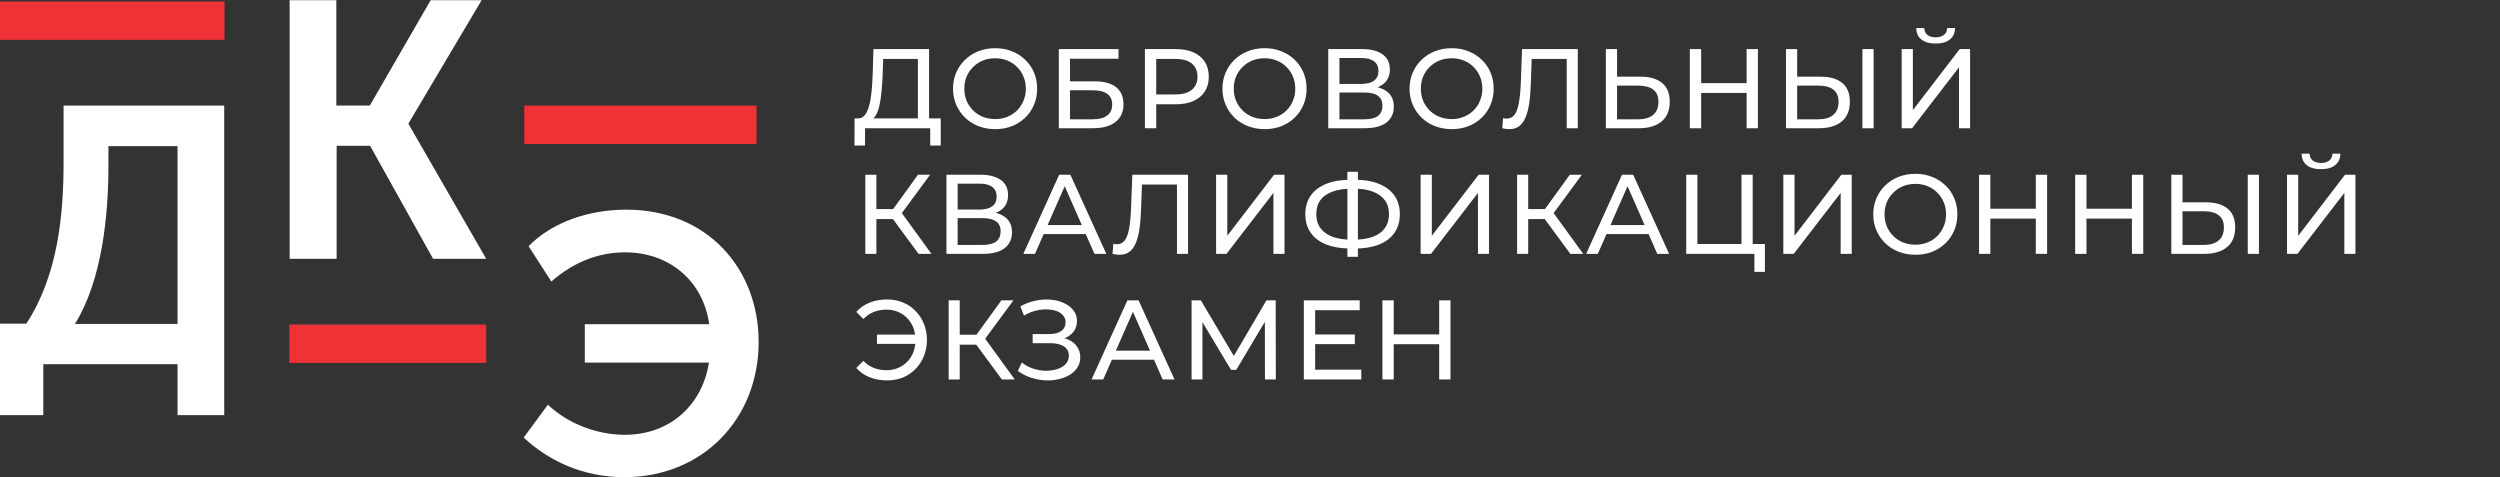
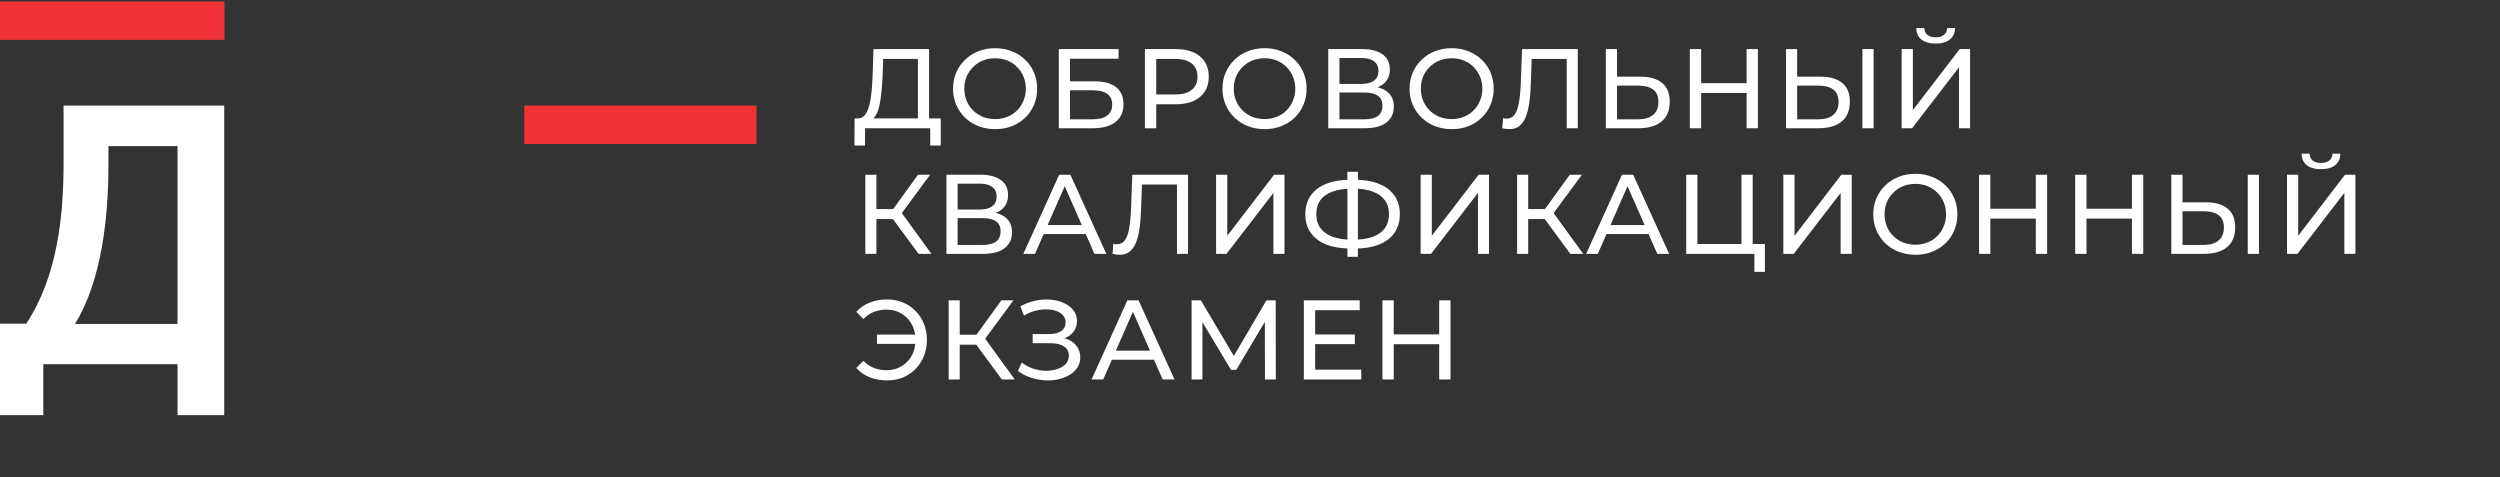
<svg xmlns="http://www.w3.org/2000/svg" width="199" height="38" viewBox="0 0 199 38" fill="none">
  <rect x="0" y="0" width="199" height="38" fill="#333333" stroke="none" />
  <path d="M73.064 9.785V4.691H70.301L70.256 6.014C70.238 6.458 70.208 6.884 70.166 7.292C70.13 7.7 70.076 8.069 70.004 8.399C69.932 8.723 69.83 8.99 69.698 9.2C69.572 9.41 69.41 9.539 69.212 9.587L68.24 9.425C68.474 9.443 68.666 9.365 68.816 9.191C68.972 9.011 69.092 8.762 69.176 8.444C69.266 8.12 69.332 7.745 69.374 7.319C69.416 6.887 69.446 6.425 69.464 5.933L69.527 3.908H73.955V9.785H73.064ZM68.015 11.585L68.024 9.425H74.882V11.585H74.045V10.208H68.861L68.852 11.585H68.015ZM79.218 10.28C78.738 10.28 78.291 10.199 77.877 10.037C77.469 9.875 77.115 9.65 76.815 9.362C76.515 9.068 76.281 8.726 76.113 8.336C75.945 7.946 75.861 7.52 75.861 7.058C75.861 6.596 75.945 6.17 76.113 5.78C76.281 5.39 76.515 5.051 76.815 4.763C77.115 4.469 77.469 4.241 77.877 4.079C78.285 3.917 78.732 3.836 79.218 3.836C79.698 3.836 80.139 3.917 80.541 4.079C80.949 4.235 81.303 4.46 81.603 4.754C81.909 5.042 82.143 5.381 82.305 5.771C82.473 6.161 82.557 6.59 82.557 7.058C82.557 7.526 82.473 7.955 82.305 8.345C82.143 8.735 81.909 9.077 81.603 9.371C81.303 9.659 80.949 9.884 80.541 10.046C80.139 10.202 79.698 10.28 79.218 10.28ZM79.218 9.479C79.566 9.479 79.887 9.419 80.181 9.299C80.481 9.179 80.739 9.011 80.955 8.795C81.177 8.573 81.348 8.315 81.468 8.021C81.594 7.727 81.657 7.406 81.657 7.058C81.657 6.71 81.594 6.389 81.468 6.095C81.348 5.801 81.177 5.546 80.955 5.33C80.739 5.108 80.481 4.937 80.181 4.817C79.887 4.697 79.566 4.637 79.218 4.637C78.864 4.637 78.537 4.697 78.237 4.817C77.943 4.937 77.685 5.108 77.463 5.33C77.241 5.546 77.067 5.801 76.941 6.095C76.821 6.389 76.761 6.71 76.761 7.058C76.761 7.406 76.821 7.727 76.941 8.021C77.067 8.315 77.241 8.573 77.463 8.795C77.685 9.011 77.943 9.179 78.237 9.299C78.537 9.419 78.864 9.479 79.218 9.479ZM84.282 10.208V3.908H89.034V4.673H85.173V6.473H87.135C87.885 6.473 88.455 6.629 88.845 6.941C89.235 7.253 89.43 7.706 89.43 8.3C89.43 8.912 89.217 9.383 88.791 9.713C88.371 10.043 87.768 10.208 86.982 10.208H84.282ZM85.173 9.497H86.946C87.468 9.497 87.861 9.398 88.125 9.2C88.395 9.002 88.53 8.708 88.53 8.318C88.53 7.562 88.002 7.184 86.946 7.184H85.173V9.497ZM91.135 10.208V3.908H93.592C94.144 3.908 94.615 3.995 95.005 4.169C95.395 4.343 95.695 4.595 95.905 4.925C96.115 5.255 96.22 5.648 96.22 6.104C96.22 6.56 96.115 6.953 95.905 7.283C95.695 7.607 95.395 7.859 95.005 8.039C94.615 8.213 94.144 8.3 93.592 8.3H91.63L92.035 7.877V10.208H91.135ZM92.035 7.967L91.63 7.517H93.565C94.141 7.517 94.576 7.394 94.87 7.148C95.17 6.902 95.32 6.554 95.32 6.104C95.32 5.654 95.17 5.306 94.87 5.06C94.576 4.814 94.141 4.691 93.565 4.691H91.63L92.035 4.241V7.967ZM100.665 10.28C100.185 10.28 99.738 10.199 99.324 10.037C98.916 9.875 98.562 9.65 98.262 9.362C97.962 9.068 97.728 8.726 97.56 8.336C97.392 7.946 97.308 7.52 97.308 7.058C97.308 6.596 97.392 6.17 97.56 5.78C97.728 5.39 97.962 5.051 98.262 4.763C98.562 4.469 98.916 4.241 99.324 4.079C99.732 3.917 100.179 3.836 100.665 3.836C101.145 3.836 101.586 3.917 101.988 4.079C102.396 4.235 102.75 4.46 103.05 4.754C103.356 5.042 103.59 5.381 103.752 5.771C103.92 6.161 104.004 6.59 104.004 7.058C104.004 7.526 103.92 7.955 103.752 8.345C103.59 8.735 103.356 9.077 103.05 9.371C102.75 9.659 102.396 9.884 101.988 10.046C101.586 10.202 101.145 10.28 100.665 10.28ZM100.665 9.479C101.013 9.479 101.334 9.419 101.628 9.299C101.928 9.179 102.186 9.011 102.402 8.795C102.624 8.573 102.795 8.315 102.915 8.021C103.041 7.727 103.104 7.406 103.104 7.058C103.104 6.71 103.041 6.389 102.915 6.095C102.795 5.801 102.624 5.546 102.402 5.33C102.186 5.108 101.928 4.937 101.628 4.817C101.334 4.697 101.013 4.637 100.665 4.637C100.311 4.637 99.984 4.697 99.684 4.817C99.39 4.937 99.132 5.108 98.91 5.33C98.688 5.546 98.514 5.801 98.388 6.095C98.268 6.389 98.208 6.71 98.208 7.058C98.208 7.406 98.268 7.727 98.388 8.021C98.514 8.315 98.688 8.573 98.91 8.795C99.132 9.011 99.39 9.179 99.684 9.299C99.984 9.419 100.311 9.479 100.665 9.479ZM105.728 10.208V3.908H108.437C109.121 3.908 109.658 4.046 110.048 4.322C110.438 4.598 110.633 5 110.633 5.528C110.633 6.044 110.447 6.44 110.075 6.716C109.703 6.986 109.214 7.121 108.608 7.121L108.77 6.851C109.472 6.851 110.009 6.992 110.381 7.274C110.759 7.55 110.948 7.955 110.948 8.489C110.948 9.029 110.75 9.452 110.354 9.758C109.964 10.058 109.382 10.208 108.608 10.208H105.728ZM106.619 9.497H108.59C109.07 9.497 109.43 9.41 109.67 9.236C109.916 9.056 110.039 8.783 110.039 8.417C110.039 8.051 109.916 7.784 109.67 7.616C109.43 7.448 109.07 7.364 108.59 7.364H106.619V9.497ZM106.619 6.68H108.374C108.812 6.68 109.145 6.593 109.373 6.419C109.607 6.245 109.724 5.99 109.724 5.654C109.724 5.312 109.607 5.054 109.373 4.88C109.145 4.706 108.812 4.619 108.374 4.619H106.619V6.68ZM115.557 10.28C115.077 10.28 114.63 10.199 114.216 10.037C113.808 9.875 113.454 9.65 113.154 9.362C112.854 9.068 112.62 8.726 112.452 8.336C112.284 7.946 112.2 7.52 112.2 7.058C112.2 6.596 112.284 6.17 112.452 5.78C112.62 5.39 112.854 5.051 113.154 4.763C113.454 4.469 113.808 4.241 114.216 4.079C114.624 3.917 115.071 3.836 115.557 3.836C116.037 3.836 116.478 3.917 116.88 4.079C117.288 4.235 117.642 4.46 117.942 4.754C118.248 5.042 118.482 5.381 118.644 5.771C118.812 6.161 118.896 6.59 118.896 7.058C118.896 7.526 118.812 7.955 118.644 8.345C118.482 8.735 118.248 9.077 117.942 9.371C117.642 9.659 117.288 9.884 116.88 10.046C116.478 10.202 116.037 10.28 115.557 10.28ZM115.557 9.479C115.905 9.479 116.226 9.419 116.52 9.299C116.82 9.179 117.078 9.011 117.294 8.795C117.516 8.573 117.687 8.315 117.807 8.021C117.933 7.727 117.996 7.406 117.996 7.058C117.996 6.71 117.933 6.389 117.807 6.095C117.687 5.801 117.516 5.546 117.294 5.33C117.078 5.108 116.82 4.937 116.52 4.817C116.226 4.697 115.905 4.637 115.557 4.637C115.203 4.637 114.876 4.697 114.576 4.817C114.282 4.937 114.024 5.108 113.802 5.33C113.58 5.546 113.406 5.801 113.28 6.095C113.16 6.389 113.1 6.71 113.1 7.058C113.1 7.406 113.16 7.727 113.28 8.021C113.406 8.315 113.58 8.573 113.802 8.795C114.024 9.011 114.282 9.179 114.576 9.299C114.876 9.419 115.203 9.479 115.557 9.479ZM120.148 10.28C120.058 10.28 119.968 10.274 119.878 10.262C119.788 10.25 119.689 10.232 119.581 10.208L119.644 9.407C119.74 9.431 119.836 9.443 119.932 9.443C120.196 9.443 120.406 9.338 120.562 9.128C120.718 8.918 120.832 8.6 120.904 8.174C120.982 7.748 121.033 7.211 121.057 6.563L121.156 3.908H125.593V10.208H124.711V4.457L124.927 4.691H121.732L121.93 4.448L121.858 6.536C121.84 7.16 121.798 7.706 121.732 8.174C121.666 8.642 121.567 9.032 121.435 9.344C121.303 9.656 121.132 9.89 120.922 10.046C120.718 10.202 120.46 10.28 120.148 10.28ZM130.589 6.104C131.333 6.104 131.906 6.272 132.308 6.608C132.71 6.938 132.911 7.433 132.911 8.093C132.911 8.789 132.692 9.317 132.254 9.677C131.822 10.031 131.213 10.208 130.427 10.208H127.826V3.908H128.717V6.104H130.589ZM130.391 9.497C130.913 9.497 131.312 9.38 131.588 9.146C131.87 8.912 132.011 8.567 132.011 8.111C132.011 7.667 131.873 7.34 131.597 7.13C131.321 6.92 130.919 6.815 130.391 6.815H128.717V9.497H130.391ZM139.03 3.908H139.93V10.208H139.03V3.908ZM135.412 10.208H134.512V3.908H135.412V10.208ZM139.111 7.4H135.322V6.617H139.111V7.4ZM144.927 6.104C145.671 6.104 146.244 6.272 146.646 6.608C147.048 6.938 147.249 7.433 147.249 8.093C147.249 8.789 147.03 9.317 146.592 9.677C146.16 10.031 145.551 10.208 144.765 10.208H142.164V3.908H143.055V6.104H144.927ZM144.729 9.497C145.251 9.497 145.65 9.38 145.926 9.146C146.208 8.912 146.349 8.567 146.349 8.111C146.349 7.667 146.211 7.34 145.935 7.13C145.659 6.92 145.257 6.815 144.729 6.815H143.055V9.497H144.729ZM148.248 10.208V3.908H149.139V10.208H148.248ZM151.373 10.208V3.908H152.264V8.768L155.99 3.908H156.818V10.208H155.936V5.357L152.201 10.208H151.373ZM154.082 3.467C153.59 3.467 153.209 3.359 152.939 3.143C152.675 2.927 152.54 2.624 152.534 2.234H153.173C153.179 2.468 153.263 2.651 153.425 2.783C153.587 2.909 153.806 2.972 154.082 2.972C154.352 2.972 154.568 2.909 154.73 2.783C154.898 2.651 154.985 2.468 154.991 2.234H155.621C155.615 2.624 155.477 2.927 155.207 3.143C154.943 3.359 154.568 3.467 154.082 3.467ZM73.118 20.208L70.832 17.103L71.561 16.653L74.144 20.208H73.118ZM68.879 20.208V13.908H69.761V20.208H68.879ZM69.491 17.436V16.644H71.534V17.436H69.491ZM71.642 17.157L70.814 17.031L73.073 13.908H74.036L71.642 17.157ZM75.337 20.208V13.908H78.046C78.73 13.908 79.267 14.046 79.657 14.322C80.047 14.598 80.242 15 80.242 15.528C80.242 16.044 80.056 16.44 79.684 16.716C79.312 16.986 78.823 17.121 78.217 17.121L78.379 16.851C79.081 16.851 79.618 16.992 79.99 17.274C80.368 17.55 80.557 17.955 80.557 18.489C80.557 19.029 80.359 19.452 79.963 19.758C79.573 20.058 78.991 20.208 78.217 20.208H75.337ZM76.228 19.497H78.199C78.679 19.497 79.039 19.41 79.279 19.236C79.525 19.056 79.648 18.783 79.648 18.417C79.648 18.051 79.525 17.784 79.279 17.616C79.039 17.448 78.679 17.364 78.199 17.364H76.228V19.497ZM76.228 16.68H77.983C78.421 16.68 78.754 16.593 78.982 16.419C79.216 16.245 79.333 15.99 79.333 15.654C79.333 15.312 79.216 15.054 78.982 14.88C78.754 14.706 78.421 14.619 77.983 14.619H76.228V16.68ZM81.458 20.208L84.311 13.908H85.202L88.064 20.208H87.119L84.572 14.412H84.932L82.385 20.208H81.458ZM82.673 18.633L82.916 17.913H86.462L86.723 18.633H82.673ZM89.124 20.28C89.034 20.28 88.944 20.274 88.854 20.262C88.764 20.25 88.665 20.232 88.557 20.208L88.62 19.407C88.716 19.431 88.812 19.443 88.908 19.443C89.172 19.443 89.382 19.338 89.538 19.128C89.694 18.918 89.808 18.6 89.88 18.174C89.958 17.748 90.009 17.211 90.033 16.563L90.132 13.908H94.569V20.208H93.687V14.457L93.903 14.691H90.708L90.906 14.448L90.834 16.536C90.816 17.16 90.774 17.706 90.708 18.174C90.642 18.642 90.543 19.032 90.411 19.344C90.279 19.656 90.108 19.89 89.898 20.046C89.694 20.202 89.436 20.28 89.124 20.28ZM96.801 20.208V13.908H97.692V18.768L101.418 13.908H102.246V20.208H101.364V15.357L97.629 20.208H96.801ZM107.558 19.785C106.79 19.785 106.133 19.68 105.587 19.47C105.041 19.254 104.624 18.942 104.336 18.534C104.048 18.126 103.904 17.631 103.904 17.049C103.904 16.467 104.048 15.972 104.336 15.564C104.624 15.156 105.041 14.844 105.587 14.628C106.133 14.412 106.79 14.304 107.558 14.304C107.57 14.304 107.591 14.304 107.621 14.304C107.657 14.304 107.69 14.304 107.72 14.304C107.756 14.304 107.777 14.304 107.783 14.304C108.551 14.304 109.205 14.412 109.745 14.628C110.291 14.844 110.708 15.156 110.996 15.564C111.284 15.972 111.428 16.467 111.428 17.049C111.428 17.625 111.284 18.12 110.996 18.534C110.714 18.942 110.303 19.254 109.763 19.47C109.229 19.68 108.581 19.785 107.819 19.785C107.807 19.785 107.78 19.785 107.738 19.785C107.702 19.785 107.666 19.785 107.63 19.785C107.594 19.785 107.57 19.785 107.558 19.785ZM107.657 19.083C107.669 19.083 107.684 19.083 107.702 19.083C107.72 19.083 107.729 19.083 107.729 19.083C108.341 19.077 108.857 18.999 109.277 18.849C109.697 18.693 110.015 18.465 110.231 18.165C110.453 17.859 110.564 17.484 110.564 17.04C110.564 16.602 110.453 16.233 110.231 15.933C110.009 15.633 109.688 15.405 109.268 15.249C108.854 15.093 108.347 15.015 107.747 15.015C107.741 15.015 107.726 15.015 107.702 15.015C107.684 15.015 107.669 15.015 107.657 15.015C107.039 15.015 106.514 15.093 106.082 15.249C105.656 15.399 105.332 15.624 105.11 15.924C104.888 16.224 104.777 16.599 104.777 17.049C104.777 17.499 104.891 17.874 105.119 18.174C105.347 18.474 105.674 18.702 106.1 18.858C106.532 19.008 107.051 19.083 107.657 19.083ZM107.252 20.442V13.674H108.089V20.442H107.252ZM113.082 20.208V13.908H113.973V18.768L117.699 13.908H118.527V20.208H117.645V15.357L113.91 20.208H113.082ZM125.001 20.208L122.715 17.103L123.444 16.653L126.027 20.208H125.001ZM120.762 20.208V13.908H121.644V20.208H120.762ZM121.374 17.436V16.644H123.417V17.436H121.374ZM123.525 17.157L122.697 17.031L124.956 13.908H125.919L123.525 17.157ZM126.258 20.208L129.111 13.908H130.002L132.864 20.208H131.919L129.372 14.412H129.732L127.185 20.208H126.258ZM127.473 18.633L127.716 17.913H131.262L131.523 18.633H127.473ZM134.222 20.208V13.908H135.113V19.425H138.623V13.908H139.514V20.208H134.222ZM139.649 21.639V19.974L139.865 20.208H138.623V19.425H140.486V21.639H139.649ZM141.953 20.208V13.908H142.844V18.768L146.57 13.908H147.398V20.208H146.516V15.357L142.781 20.208H141.953ZM152.468 20.28C151.988 20.28 151.541 20.199 151.127 20.037C150.719 19.875 150.365 19.65 150.065 19.362C149.765 19.068 149.531 18.726 149.363 18.336C149.195 17.946 149.111 17.52 149.111 17.058C149.111 16.596 149.195 16.17 149.363 15.78C149.531 15.39 149.765 15.051 150.065 14.763C150.365 14.469 150.719 14.241 151.127 14.079C151.535 13.917 151.982 13.836 152.468 13.836C152.948 13.836 153.389 13.917 153.791 14.079C154.199 14.235 154.553 14.46 154.853 14.754C155.159 15.042 155.393 15.381 155.555 15.771C155.723 16.161 155.807 16.59 155.807 17.058C155.807 17.526 155.723 17.955 155.555 18.345C155.393 18.735 155.159 19.077 154.853 19.371C154.553 19.659 154.199 19.884 153.791 20.046C153.389 20.202 152.948 20.28 152.468 20.28ZM152.468 19.479C152.816 19.479 153.137 19.419 153.431 19.299C153.731 19.179 153.989 19.011 154.205 18.795C154.427 18.573 154.598 18.315 154.718 18.021C154.844 17.727 154.907 17.406 154.907 17.058C154.907 16.71 154.844 16.389 154.718 16.095C154.598 15.801 154.427 15.546 154.205 15.33C153.989 15.108 153.731 14.937 153.431 14.817C153.137 14.697 152.816 14.637 152.468 14.637C152.114 14.637 151.787 14.697 151.487 14.817C151.193 14.937 150.935 15.108 150.713 15.33C150.491 15.546 150.317 15.801 150.191 16.095C150.071 16.389 150.011 16.71 150.011 17.058C150.011 17.406 150.071 17.727 150.191 18.021C150.317 18.315 150.491 18.573 150.713 18.795C150.935 19.011 151.193 19.179 151.487 19.299C151.787 19.419 152.114 19.479 152.468 19.479ZM162.05 13.908H162.95V20.208H162.05V13.908ZM158.432 20.208H157.532V13.908H158.432V20.208ZM162.131 17.4H158.342V16.617H162.131V17.4ZM169.702 13.908H170.602V20.208H169.702V13.908ZM166.084 20.208H165.184V13.908H166.084V20.208ZM169.783 17.4H165.994V16.617H169.783V17.4ZM175.6 16.104C176.344 16.104 176.917 16.272 177.319 16.608C177.721 16.938 177.922 17.433 177.922 18.093C177.922 18.789 177.703 19.317 177.265 19.677C176.833 20.031 176.224 20.208 175.438 20.208H172.837V13.908H173.728V16.104H175.6ZM175.402 19.497C175.924 19.497 176.323 19.38 176.599 19.146C176.881 18.912 177.022 18.567 177.022 18.111C177.022 17.667 176.884 17.34 176.608 17.13C176.332 16.92 175.93 16.815 175.402 16.815H173.728V19.497H175.402ZM178.921 20.208V13.908H179.812V20.208H178.921ZM182.046 20.208V13.908H182.937V18.768L186.663 13.908H187.491V20.208H186.609V15.357L182.874 20.208H182.046ZM184.755 13.467C184.263 13.467 183.882 13.359 183.612 13.143C183.348 12.927 183.213 12.624 183.207 12.234H183.846C183.852 12.468 183.936 12.651 184.098 12.783C184.26 12.909 184.479 12.972 184.755 12.972C185.025 12.972 185.241 12.909 185.403 12.783C185.571 12.651 185.658 12.468 185.664 12.234H186.294C186.288 12.624 186.15 12.927 185.88 13.143C185.616 13.359 185.241 13.467 184.755 13.467ZM69.806 27.373V26.635H73.181V27.373H69.806ZM70.616 23.836C71.072 23.836 71.492 23.917 71.876 24.079C72.26 24.235 72.593 24.46 72.875 24.754C73.163 25.042 73.385 25.381 73.541 25.771C73.703 26.161 73.784 26.59 73.784 27.058C73.784 27.526 73.703 27.955 73.541 28.345C73.385 28.735 73.163 29.077 72.875 29.371C72.593 29.659 72.26 29.884 71.876 30.046C71.492 30.202 71.072 30.28 70.616 30.28C70.112 30.28 69.647 30.196 69.221 30.028C68.801 29.86 68.447 29.614 68.159 29.29L68.726 28.723C68.978 28.981 69.257 29.17 69.563 29.29C69.875 29.41 70.211 29.47 70.571 29.47C70.901 29.47 71.207 29.41 71.489 29.29C71.771 29.17 72.014 29.005 72.218 28.795C72.428 28.579 72.59 28.324 72.704 28.03C72.818 27.73 72.875 27.406 72.875 27.058C72.875 26.71 72.818 26.389 72.704 26.095C72.59 25.795 72.428 25.54 72.218 25.33C72.014 25.114 71.771 24.946 71.489 24.826C71.207 24.706 70.901 24.646 70.571 24.646C70.211 24.646 69.875 24.706 69.563 24.826C69.257 24.946 68.978 25.135 68.726 25.393L68.159 24.826C68.447 24.502 68.801 24.256 69.221 24.088C69.647 23.92 70.112 23.836 70.616 23.836ZM79.752 30.208L77.466 27.103L78.195 26.653L80.778 30.208H79.752ZM75.513 30.208V23.908H76.395V30.208H75.513ZM76.125 27.436V26.644H78.168V27.436H76.125ZM78.276 27.157L77.448 27.031L79.707 23.908H80.67L78.276 27.157ZM81.022 29.524L81.337 28.858C81.613 29.074 81.916 29.236 82.246 29.344C82.582 29.452 82.915 29.509 83.245 29.515C83.575 29.515 83.878 29.47 84.154 29.38C84.436 29.29 84.661 29.155 84.829 28.975C84.997 28.795 85.081 28.573 85.081 28.309C85.081 27.985 84.949 27.739 84.685 27.571C84.427 27.403 84.067 27.319 83.605 27.319H82.201V26.59H83.542C83.944 26.59 84.256 26.509 84.478 26.347C84.706 26.179 84.82 25.948 84.82 25.654C84.82 25.432 84.751 25.246 84.613 25.096C84.481 24.94 84.298 24.823 84.064 24.745C83.836 24.667 83.575 24.628 83.281 24.628C82.993 24.622 82.696 24.661 82.39 24.745C82.084 24.823 81.79 24.949 81.508 25.123L81.22 24.385C81.604 24.169 82.003 24.019 82.417 23.935C82.837 23.845 83.242 23.818 83.632 23.854C84.022 23.884 84.373 23.974 84.685 24.124C85.003 24.268 85.255 24.46 85.441 24.7C85.633 24.934 85.729 25.216 85.729 25.546C85.729 25.846 85.651 26.113 85.495 26.347C85.339 26.575 85.123 26.752 84.847 26.878C84.571 26.998 84.25 27.058 83.884 27.058L83.92 26.815C84.34 26.815 84.703 26.884 85.009 27.022C85.321 27.154 85.561 27.343 85.729 27.589C85.903 27.835 85.99 28.12 85.99 28.444C85.99 28.75 85.912 29.023 85.756 29.263C85.6 29.497 85.387 29.695 85.117 29.857C84.853 30.013 84.55 30.127 84.208 30.199C83.872 30.271 83.518 30.295 83.146 30.271C82.774 30.247 82.405 30.175 82.039 30.055C81.679 29.935 81.34 29.758 81.022 29.524ZM86.887 30.208L89.74 23.908H90.631L93.493 30.208H92.548L90.001 24.412H90.361L87.814 30.208H86.887ZM88.102 28.633L88.345 27.913H91.891L92.152 28.633H88.102ZM94.85 30.208V23.908H95.588L98.414 28.669H98.018L100.808 23.908H101.546L101.555 30.208H100.691L100.682 25.267H100.889L98.405 29.443H97.991L95.489 25.267H95.714V30.208H94.85ZM104.605 26.626H107.845V27.391H104.605V26.626ZM104.686 29.425H108.358V30.208H103.786V23.908H108.232V24.691H104.686V29.425ZM114.559 23.908H115.459V30.208H114.559V23.908ZM110.941 30.208H110.041V23.908H110.941V30.208ZM114.64 27.4H110.851V26.617H114.64V27.4Z" fill="white" />
  <path d="M2.078 25.786C4.621 21.924 5.061 17.083 5.061 12.902V8.404H17.848V33.047H14.132V28.989H3.447V33.047H0V25.762H2.078V25.786ZM14.132 25.786V11.631H8.631V13.171C8.631 17.205 8.117 22.315 5.966 25.786H14.132Z" fill="white" />
-   <path d="M23.031 0.018H26.772V8.403H29.437L34.278 0.018H38.337L32.518 9.821V9.87L38.703 20.602H34.474L29.461 11.606H26.796V20.602H23.056V0.018H23.031Z" fill="white" />
-   <path d="M43.616 32.213C45.059 33.606 47.357 34.609 49.728 34.609C53.469 34.609 55.938 32.091 56.428 28.864H46.55V25.808H56.452C56.012 22.532 53.445 20.087 49.753 20.087C47.601 20.087 45.621 20.894 43.885 22.41L42.076 19.598C43.983 17.642 46.941 16.689 49.851 16.689C56.281 16.689 60.388 21.358 60.388 27.226C60.388 33.337 55.938 37.982 49.704 37.982C46.306 37.982 43.592 36.613 41.685 34.829L43.616 32.213Z" fill="white" />
  <path d="M17.872 0.118H0V3.174H17.872V0.118Z" fill="#EE3235" />
  <path d="M60.219 8.404H41.735V11.46H60.219V8.404Z" fill="#EE3235" />
-   <path d="M38.703 25.834H23.031V28.89H38.703V25.834Z" fill="#EE3235" />
</svg>